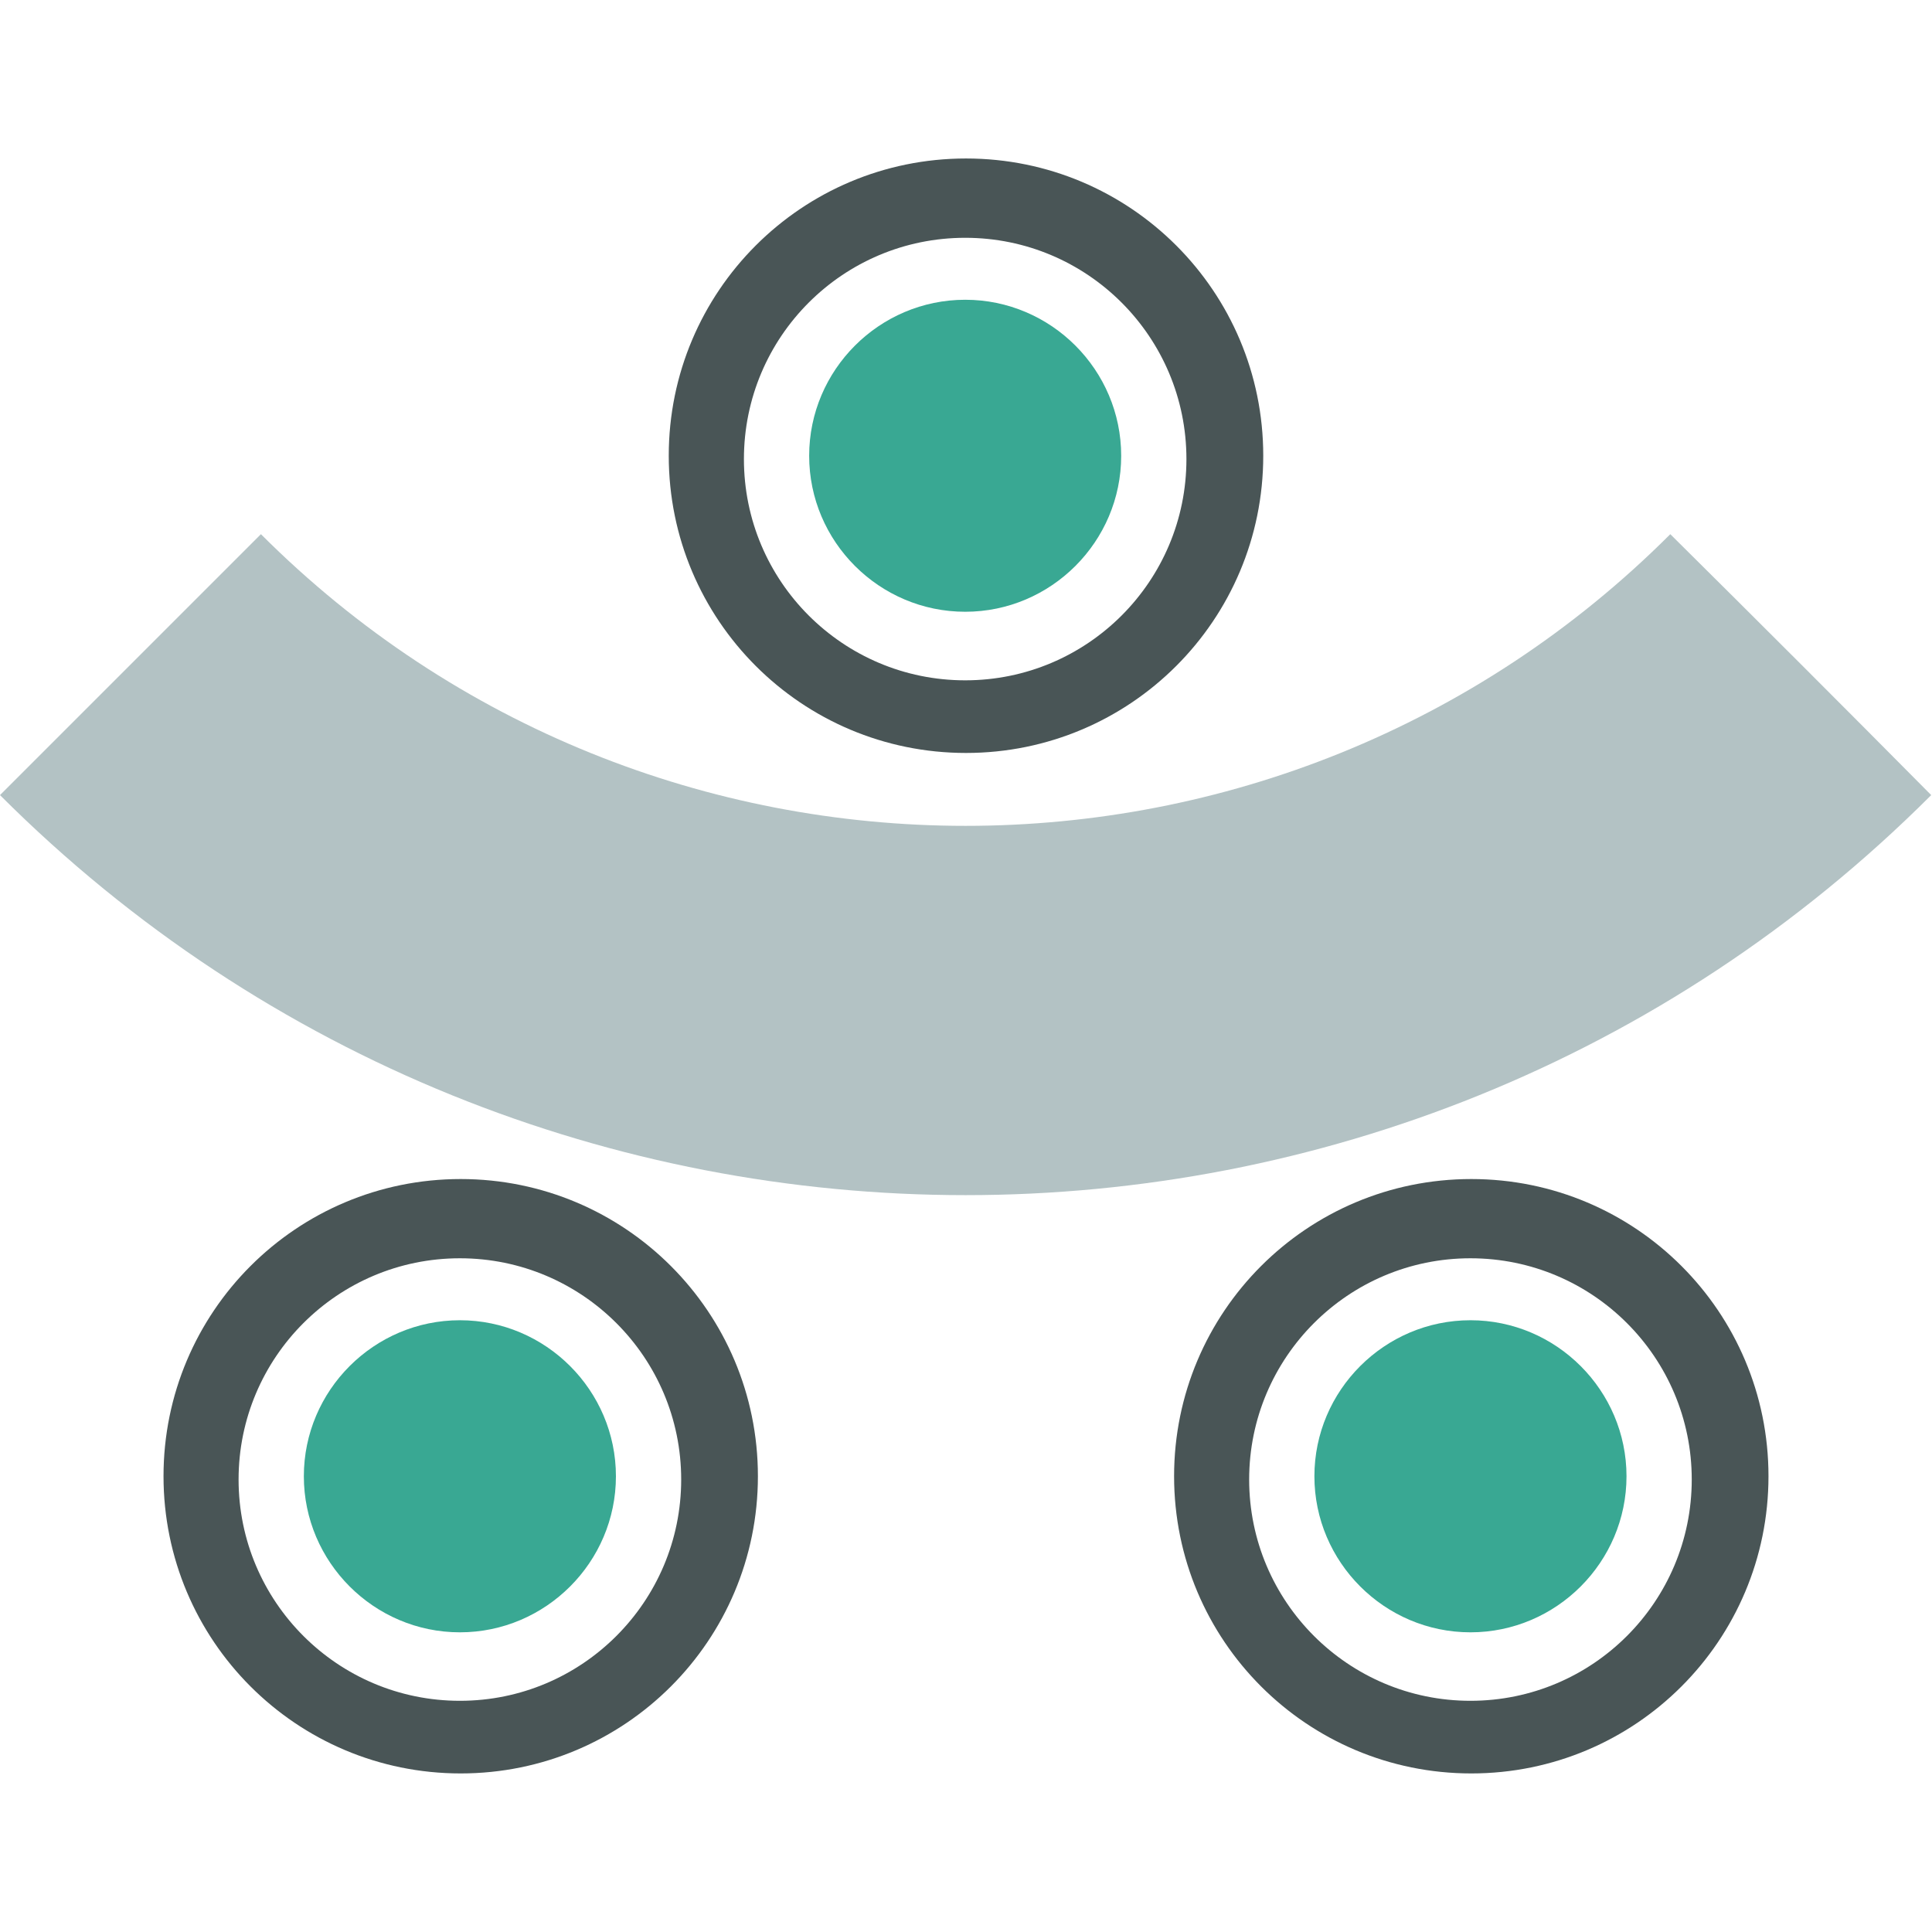
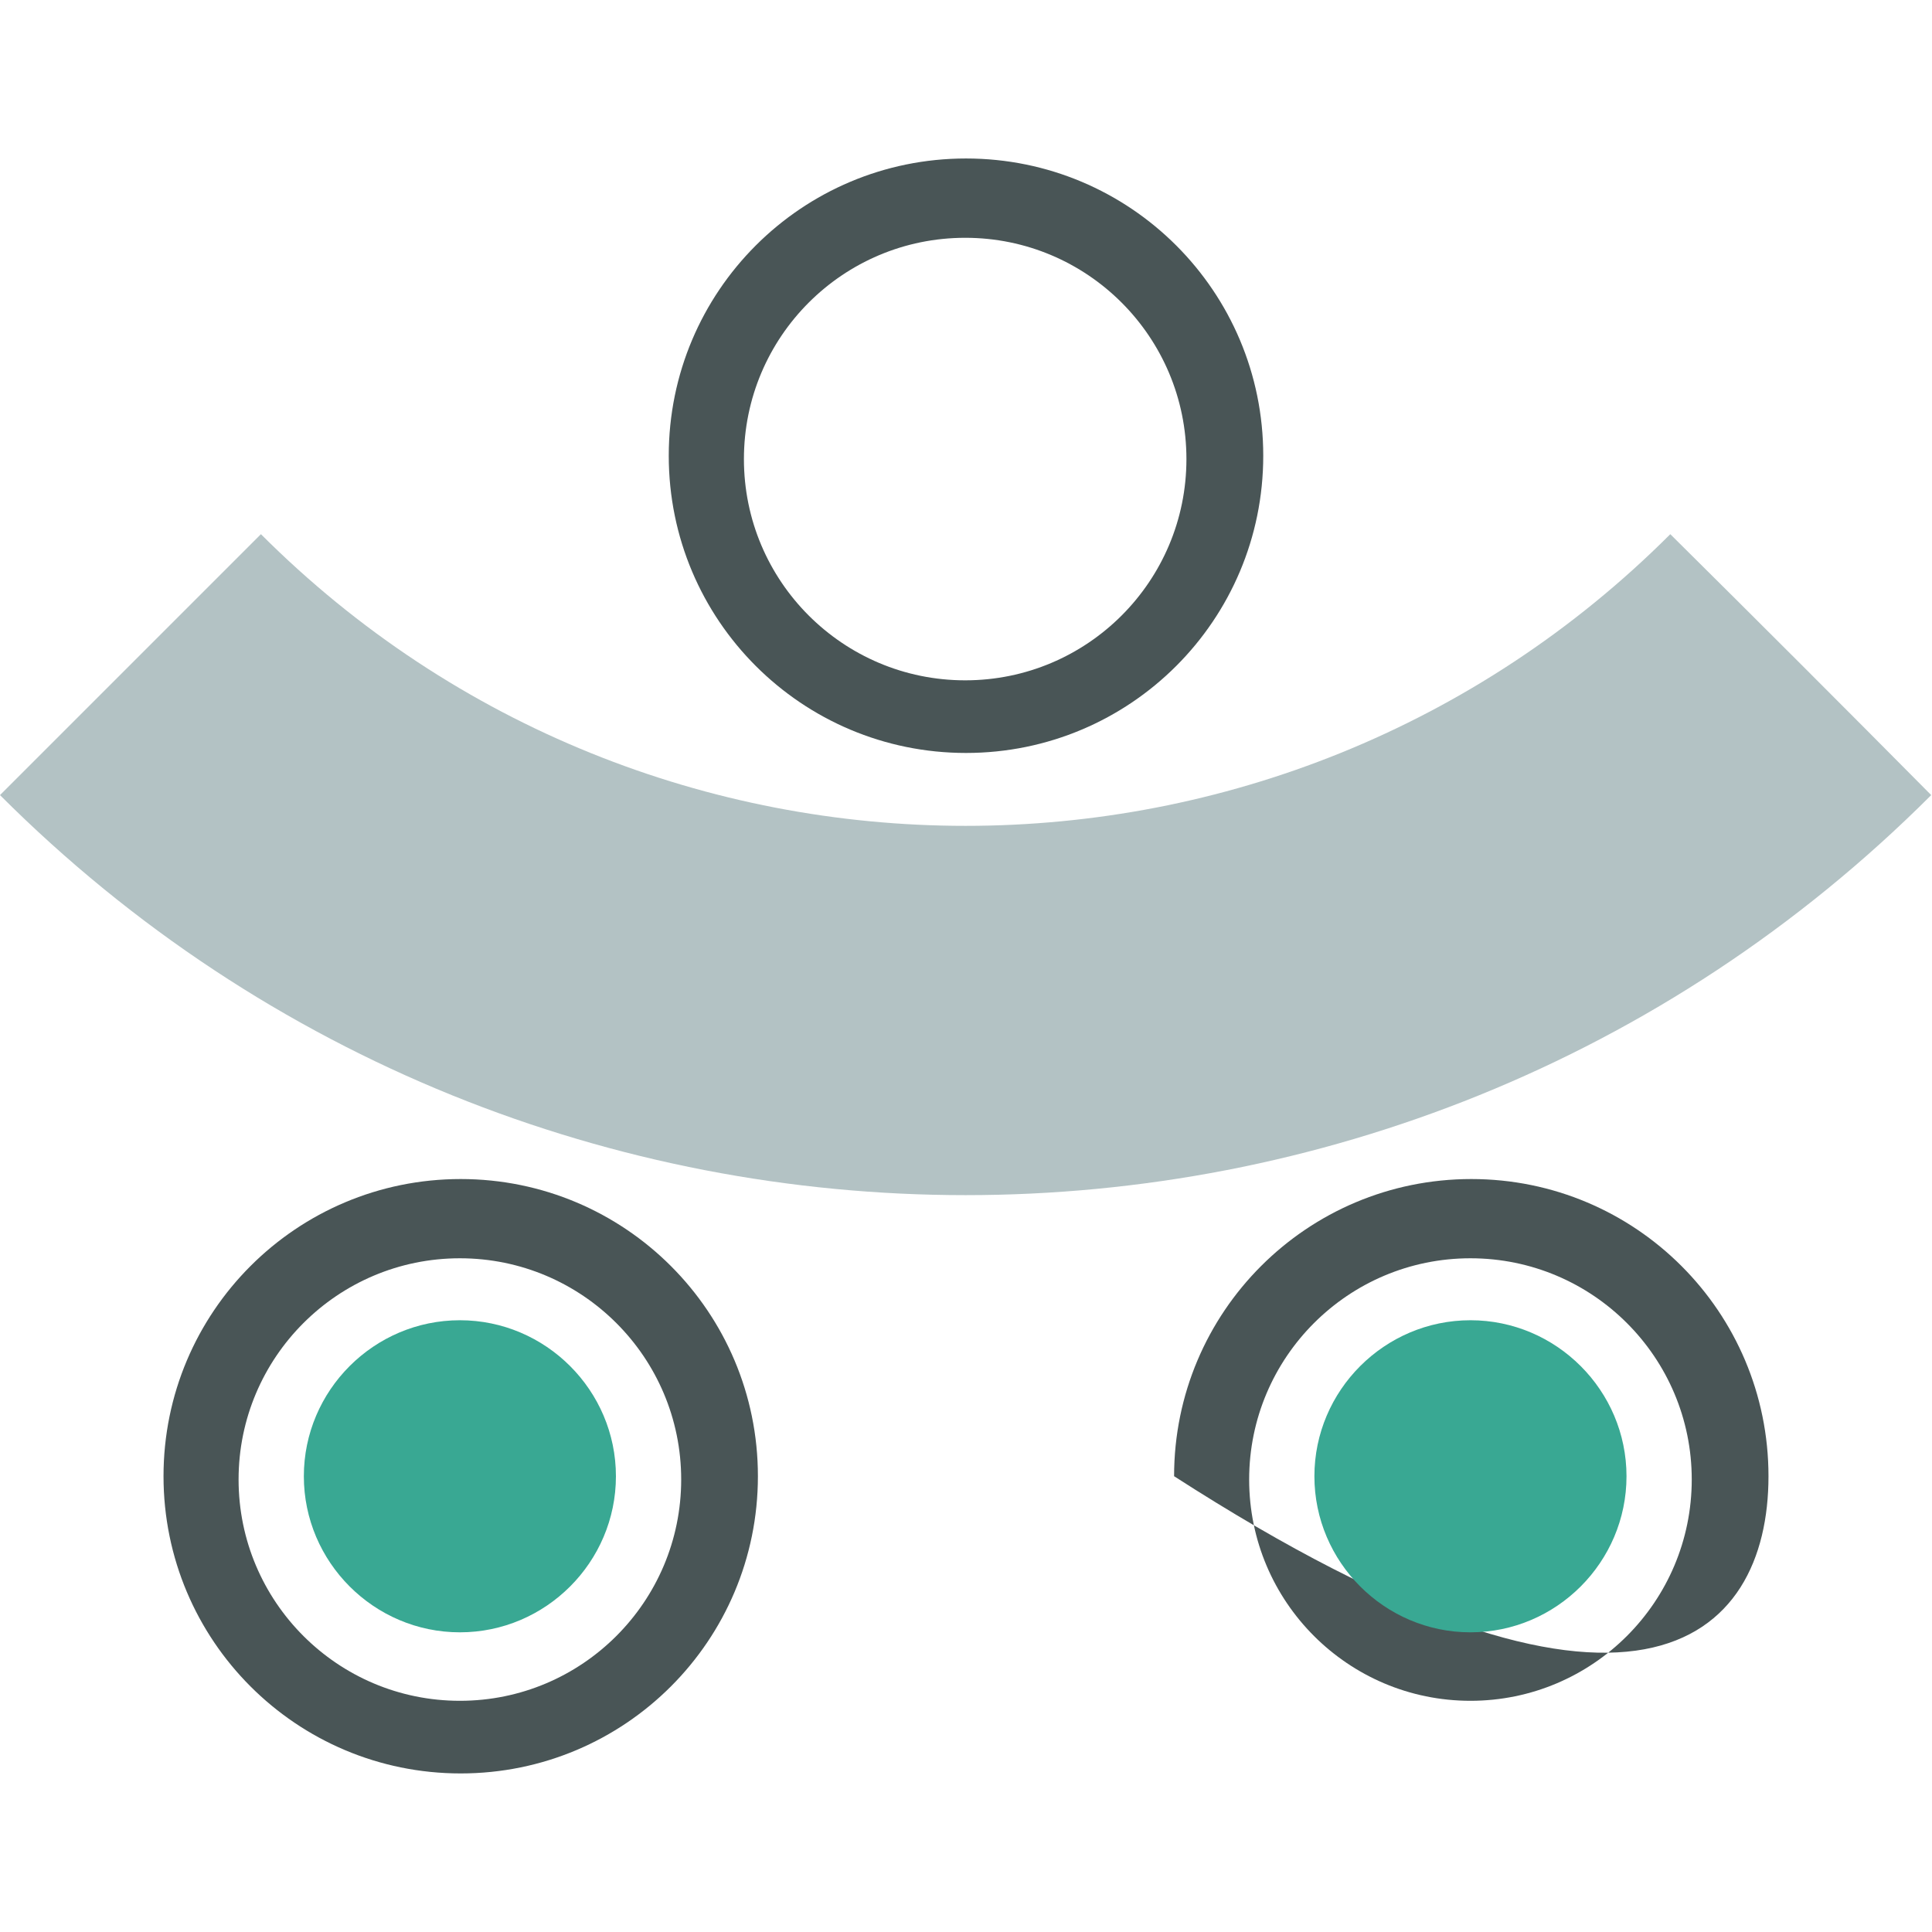
<svg xmlns="http://www.w3.org/2000/svg" width="96" height="96" viewBox="0 0 96 96" version="1.1">
  <g id="surface19320">
    <path style=" stroke:none;fill-rule:nonzero;fill:rgb(28.627%,33.333%,33.725%);fill-opacity:1;" d="M 48 7.875 C 39.836 7.875 33.23 14.48 33.23 22.645 C 33.23 30.809 39.836 37.414 48 37.414 C 56.164 37.414 62.77 30.809 62.77 22.645 C 62.77 14.48 56.164 7.875 48 7.875 Z M 47.961 33.805 C 41.887 33.805 36.965 28.883 36.965 22.812 C 36.965 16.738 41.887 11.816 47.961 11.816 C 54.031 11.816 58.953 16.738 58.953 22.812 C 58.953 28.883 54.031 33.805 47.961 33.805 Z " />
-     <path style=" stroke:none;fill-rule:nonzero;fill:rgb(22.353%,65.882%,57.647%);fill-opacity:1;" d="M 47.961 30.398 C 43.691 30.398 40.207 26.914 40.207 22.648 C 40.207 18.379 43.695 14.895 47.961 14.895 C 52.227 14.895 55.711 18.383 55.711 22.648 C 55.711 26.914 52.227 30.398 47.961 30.398 Z " />
    <path style=" stroke:none;fill-rule:nonzero;fill:rgb(28.627%,33.333%,33.725%);fill-opacity:1;" d="M 22.891 58.586 C 14.73 58.586 8.125 65.191 8.125 73.352 C 8.125 81.516 14.73 88.121 22.891 88.121 C 31.055 88.121 37.66 81.516 37.66 73.352 C 37.66 65.191 31.055 58.586 22.891 58.586 Z M 22.852 84.512 C 16.781 84.512 11.855 79.59 11.855 73.516 C 11.855 67.445 16.781 62.523 22.852 62.523 C 28.922 62.523 33.848 67.445 33.848 73.516 C 33.848 79.59 28.922 84.512 22.852 84.512 Z " />
    <path style=" stroke:none;fill-rule:nonzero;fill:rgb(22.353%,65.882%,57.647%);fill-opacity:1;" d="M 22.852 81.109 C 18.586 81.109 15.098 77.621 15.098 73.355 C 15.098 69.086 18.586 65.602 22.852 65.602 C 27.117 65.602 30.605 69.09 30.605 73.355 C 30.605 77.621 27.117 81.109 22.852 81.109 Z " />
-     <path style=" stroke:none;fill-rule:nonzero;fill:rgb(28.627%,33.333%,33.725%);fill-opacity:1;" d="M 73.109 58.586 C 64.945 58.586 58.34 65.191 58.34 73.352 C 58.34 81.516 64.945 88.121 73.109 88.121 C 81.27 88.121 87.875 81.516 87.875 73.352 C 87.875 65.191 81.273 58.586 73.109 58.586 Z M 73.066 84.512 C 66.996 84.512 62.07 79.59 62.07 73.516 C 62.07 67.445 66.996 62.523 73.066 62.523 C 79.137 62.523 84.062 67.445 84.062 73.516 C 84.062 79.59 79.137 84.512 73.066 84.512 Z " />
+     <path style=" stroke:none;fill-rule:nonzero;fill:rgb(28.627%,33.333%,33.725%);fill-opacity:1;" d="M 73.109 58.586 C 64.945 58.586 58.34 65.191 58.34 73.352 C 81.27 88.121 87.875 81.516 87.875 73.352 C 87.875 65.191 81.273 58.586 73.109 58.586 Z M 73.066 84.512 C 66.996 84.512 62.07 79.59 62.07 73.516 C 62.07 67.445 66.996 62.523 73.066 62.523 C 79.137 62.523 84.062 67.445 84.062 73.516 C 84.062 79.59 79.137 84.512 73.066 84.512 Z " />
    <path style=" stroke:none;fill-rule:nonzero;fill:rgb(22.353%,65.882%,57.647%);fill-opacity:1;" d="M 73.066 81.109 C 68.801 81.109 65.312 77.621 65.312 73.355 C 65.312 69.086 68.801 65.602 73.066 65.602 C 77.332 65.602 80.82 69.09 80.82 73.355 C 80.82 77.621 77.332 81.109 73.066 81.109 Z " />
    <path style=" stroke:none;fill-rule:nonzero;fill:rgb(70.196%,76.078%,76.863%);fill-opacity:1;" d="M 95.961 39.508 C 69.457 66.012 26.5 66.012 0 39.508 C 4.309 35.199 8.656 30.852 12.965 26.543 C 32.285 45.867 63.672 45.867 82.996 26.543 C 87.344 30.852 91.652 35.16 95.961 39.508 Z " />
  </g>
</svg>